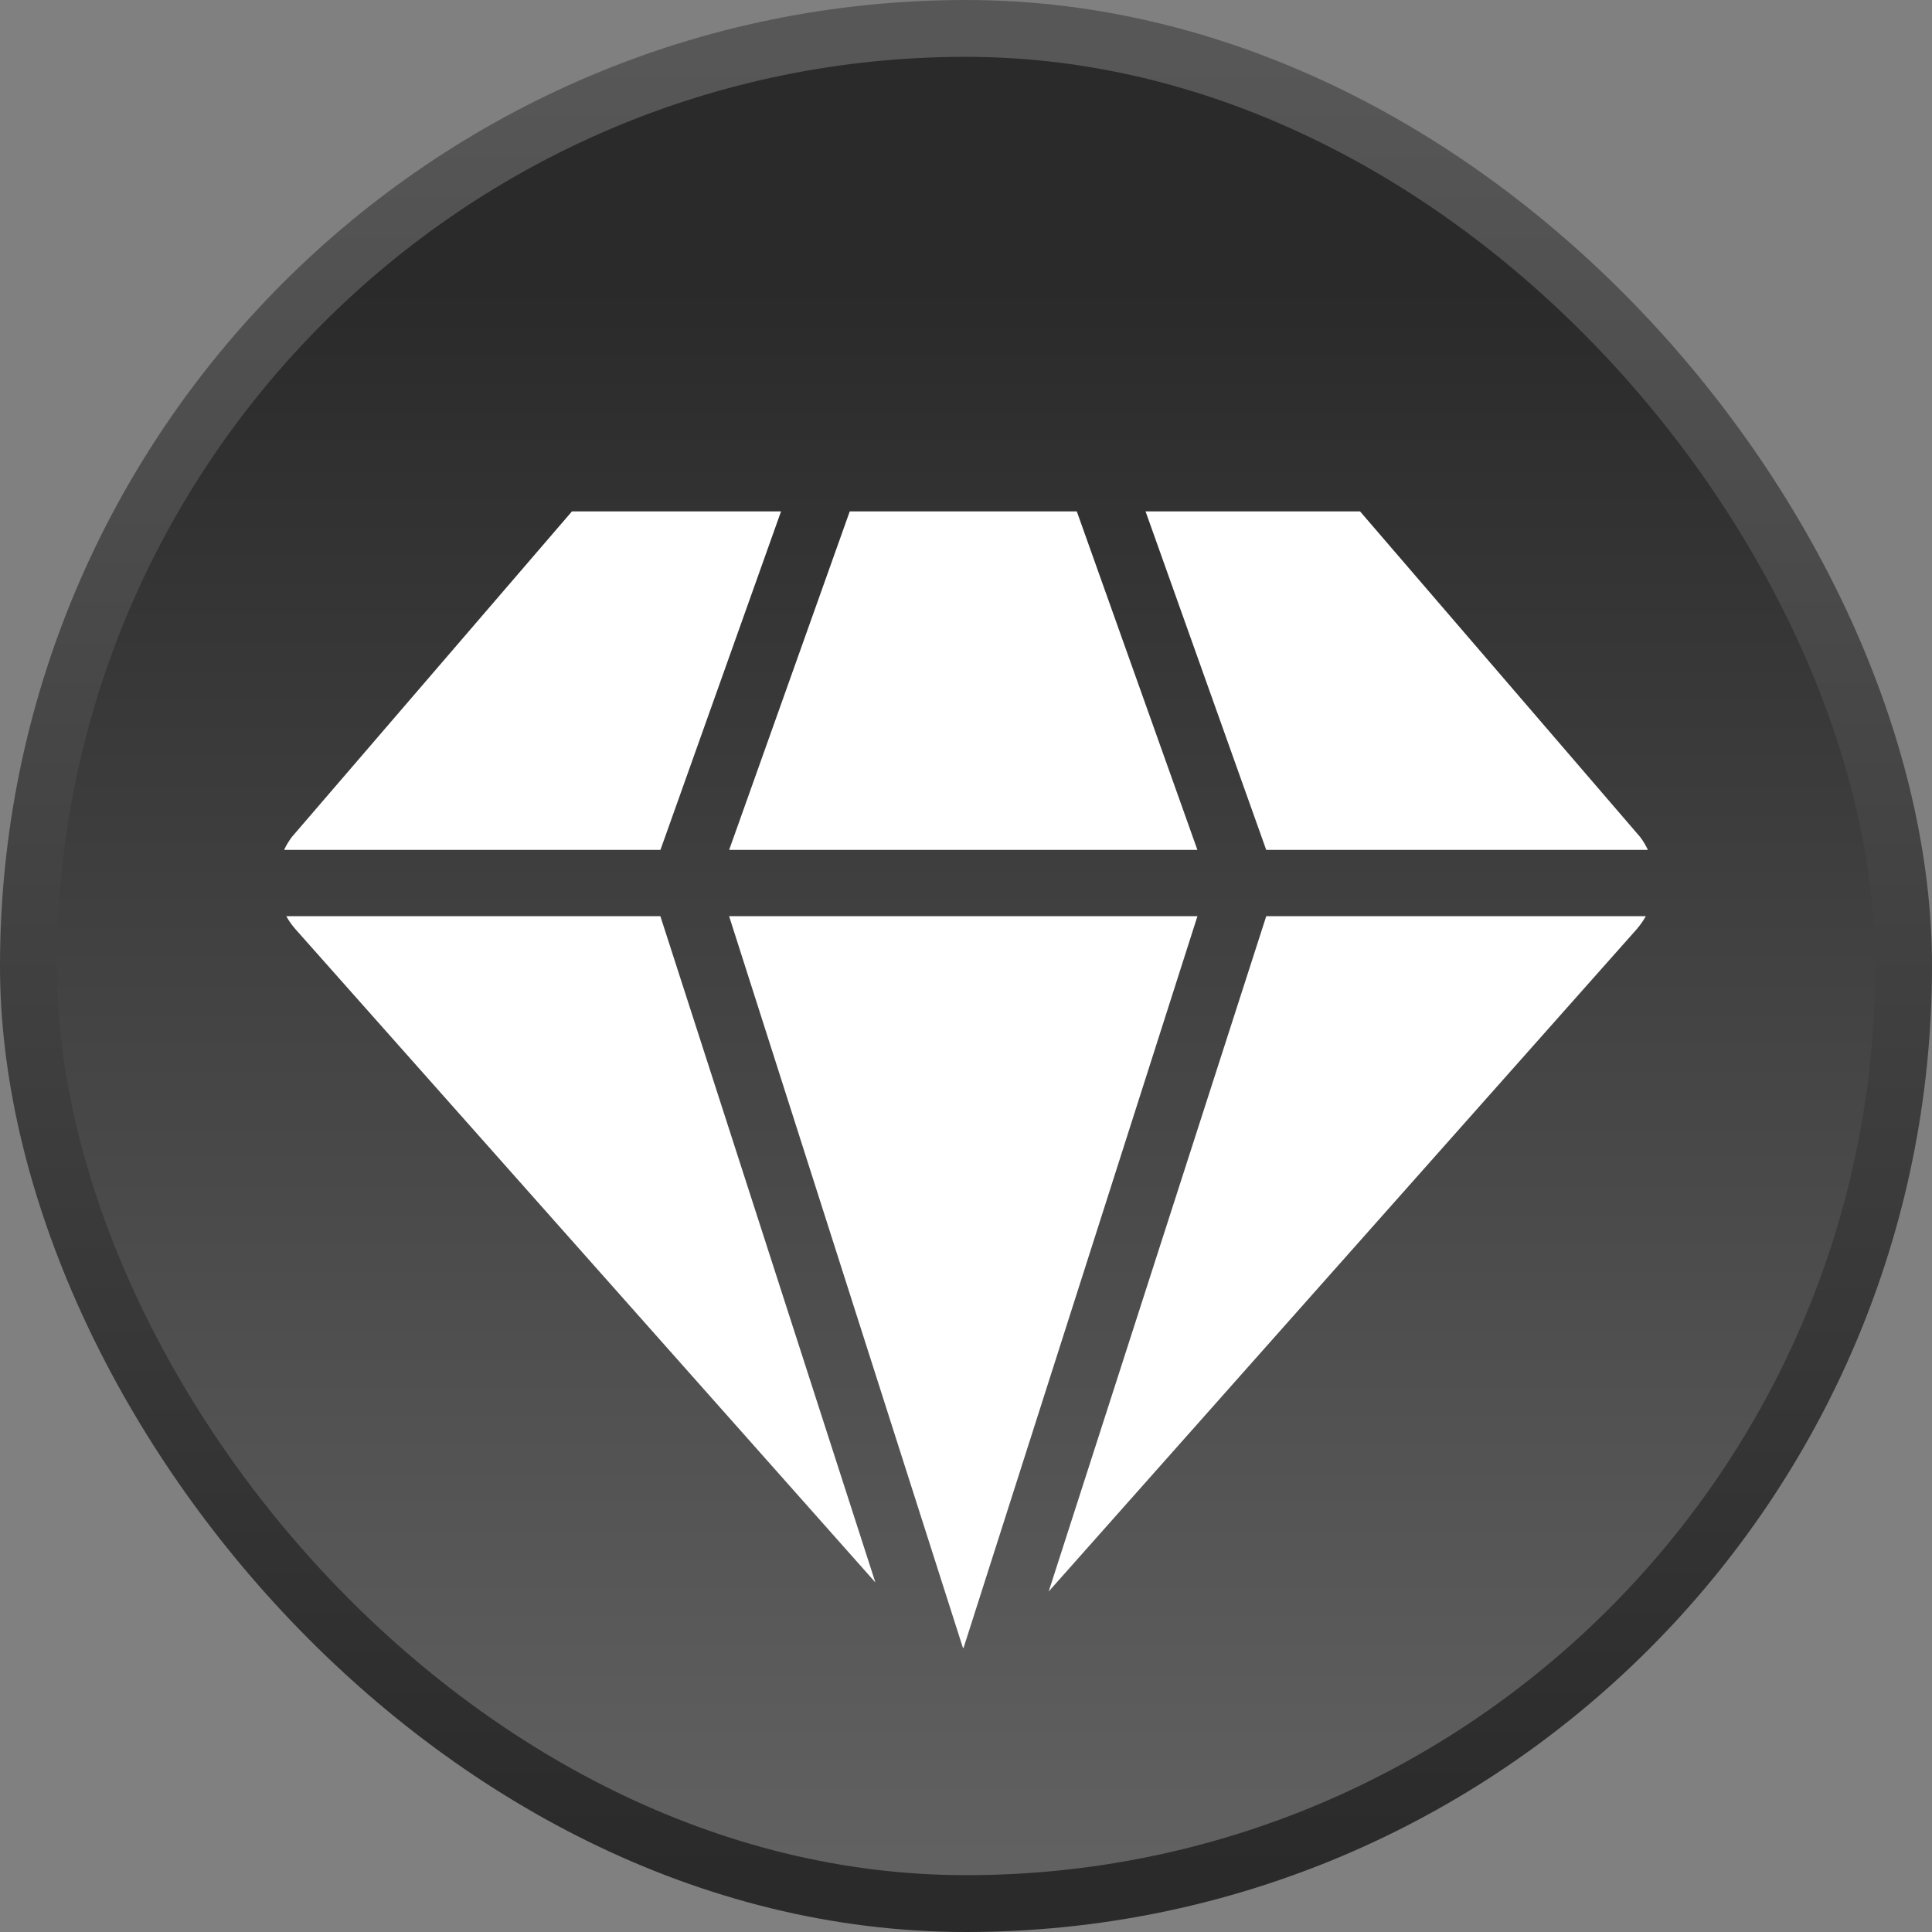
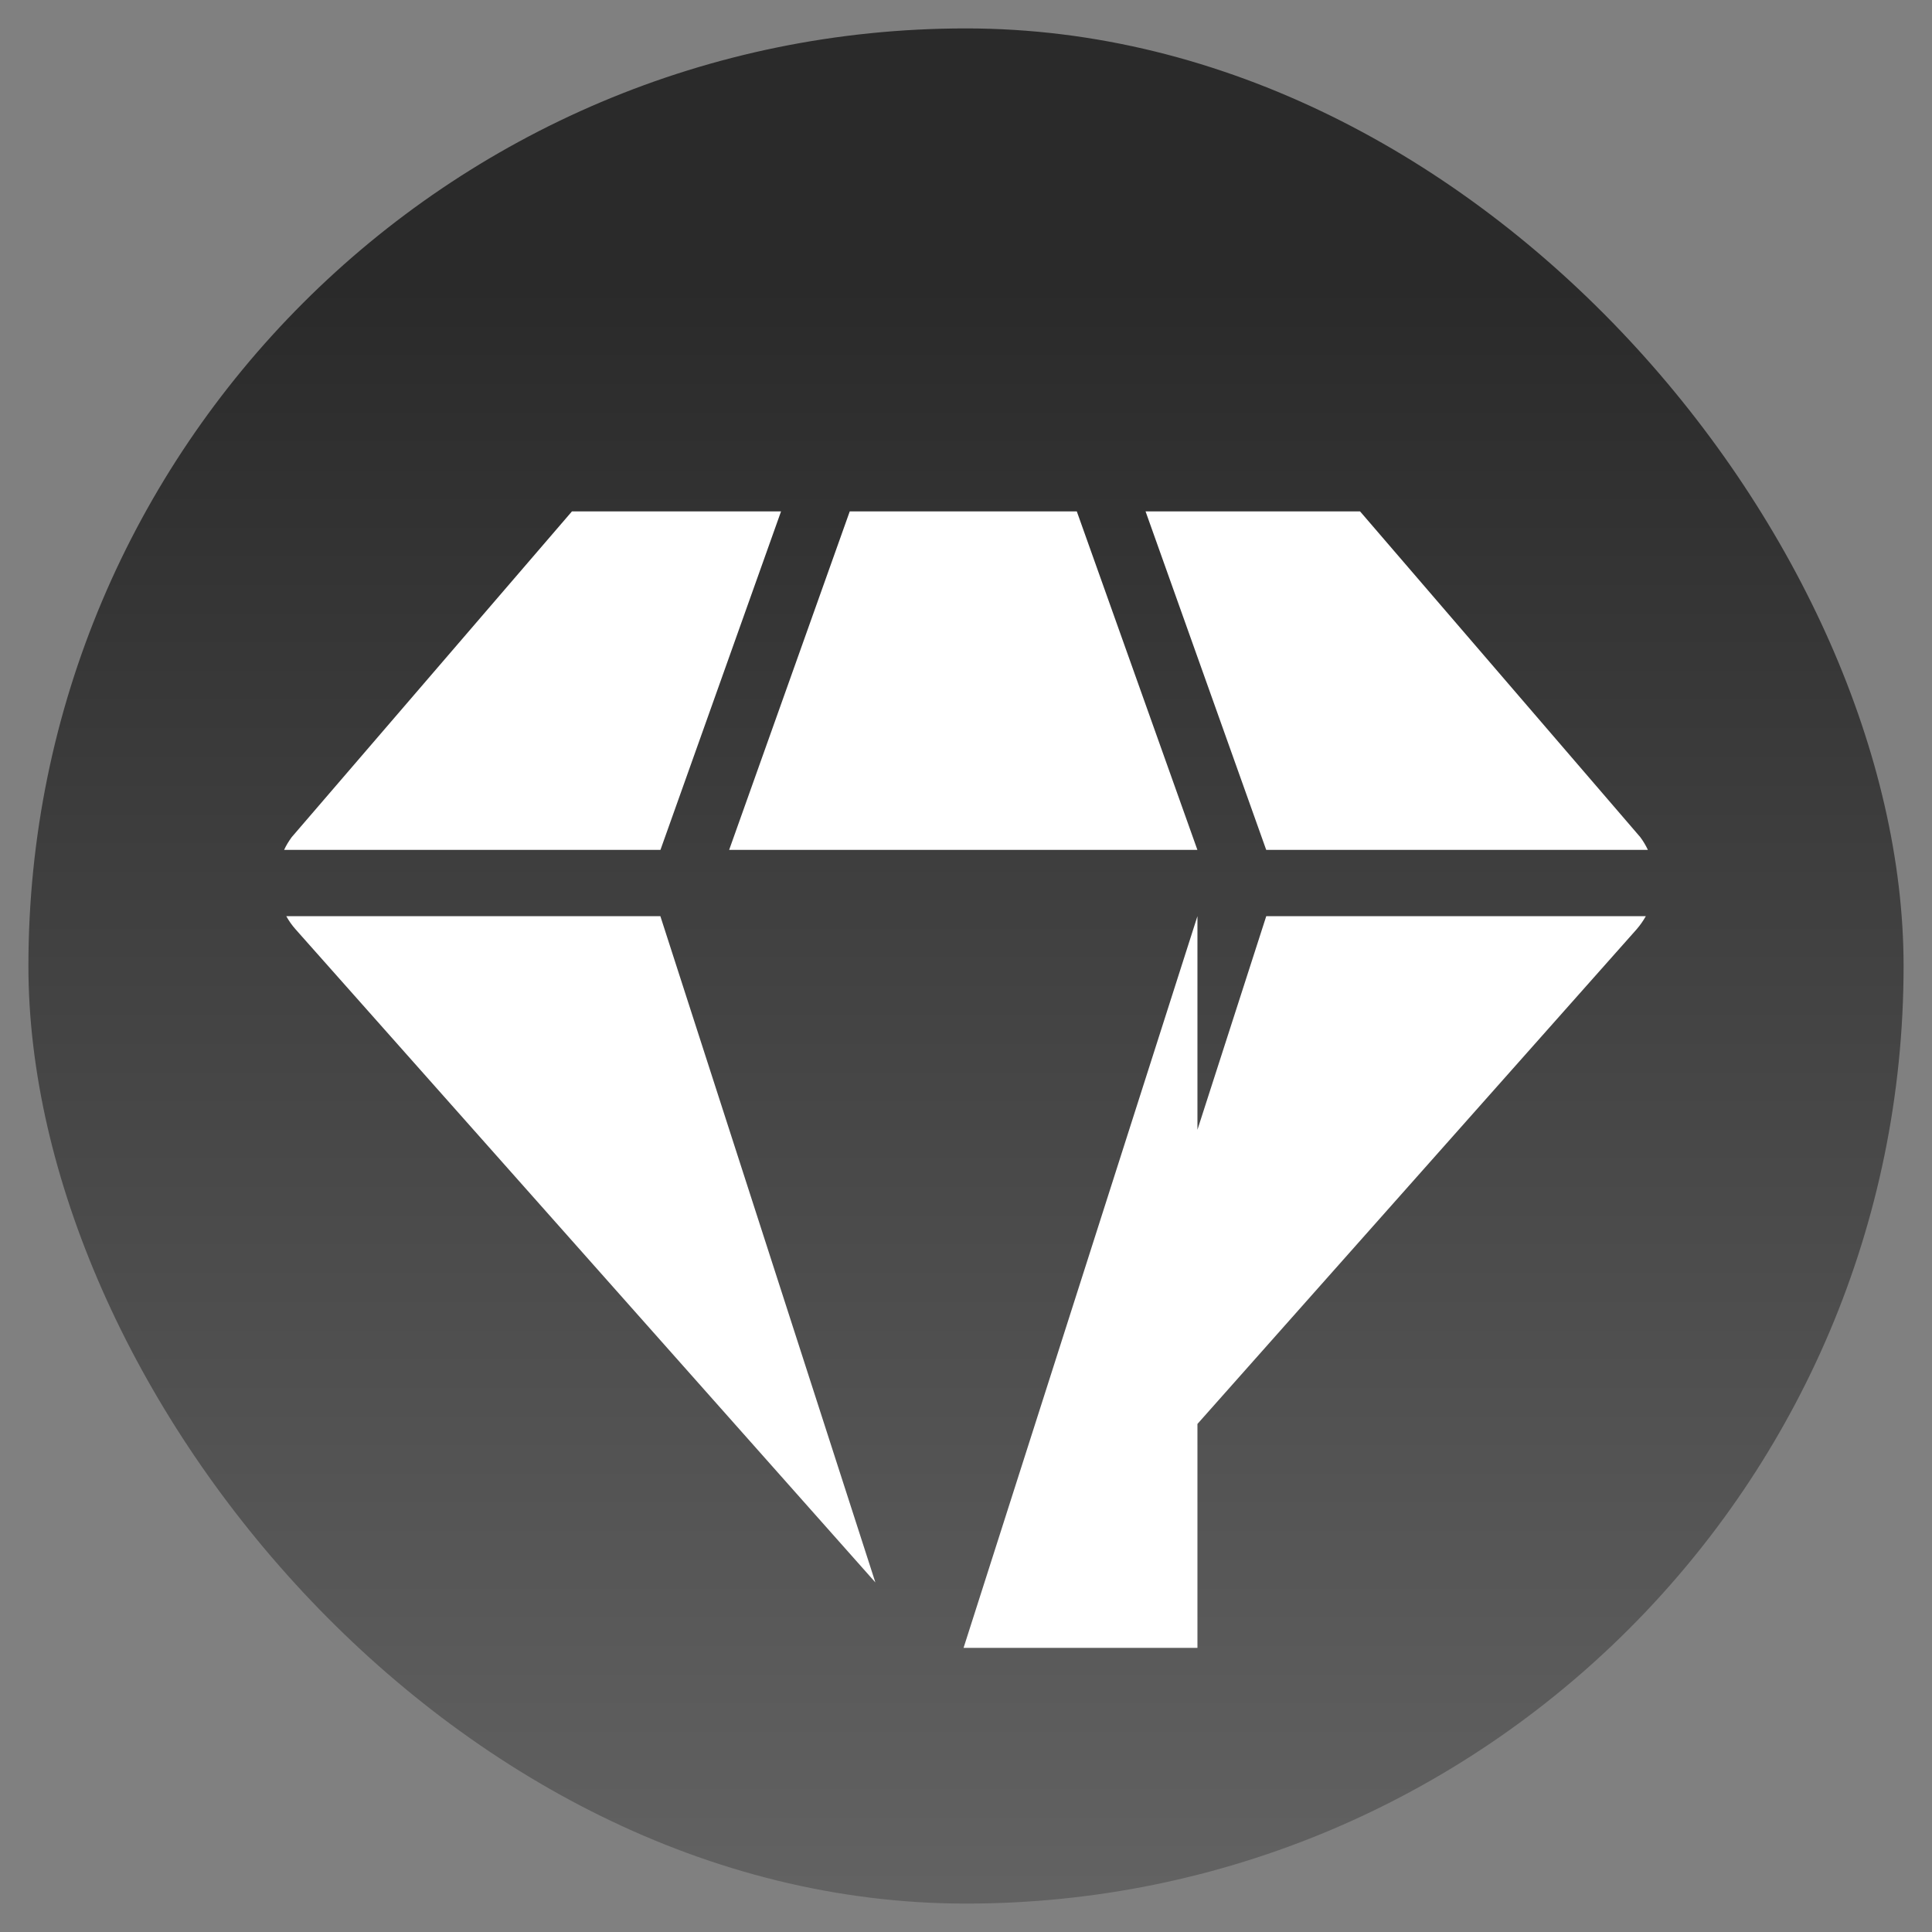
<svg xmlns="http://www.w3.org/2000/svg" width="34" height="34" viewBox="0 0 34 34" fill="none">
  <rect x="0" y="0" width="34" height="34" fill="#808080" stroke="none" />
  <rect x="0.5" y="0.5" width="33" height="33" rx="16.5" fill="url(#paint0_linear_2461_2720)" />
-   <rect x="0.5" y="0.5" width="33" height="33" rx="16.5" stroke="url(#paint1_linear_2461_2720)" />
  <g clip-path="url(#clip0_2461_2720)">
-     <path d="M21.073 16.123L16.957 29H16.946L12.831 16.123H21.073ZM22.283 14.956H29C28.963 14.878 28.919 14.803 28.865 14.731L23.935 9H20.16L22.283 14.956ZM14.954 9L12.832 14.956H21.072L18.95 9H14.955H14.954ZM11.623 14.956L13.745 9H10.065L5.134 14.732C5.081 14.804 5.036 14.878 5 14.956H11.623V14.956ZM11.623 16.123H5.038C5.084 16.206 5.138 16.283 5.203 16.356L15.405 27.848L11.621 16.122L11.623 16.123ZM22.284 16.123L18.455 28.008L28.8 16.356C28.864 16.283 28.918 16.204 28.964 16.123H22.285H22.284Z" fill="white" />
+     <path d="M21.073 16.123L16.957 29H16.946H21.073ZM22.283 14.956H29C28.963 14.878 28.919 14.803 28.865 14.731L23.935 9H20.16L22.283 14.956ZM14.954 9L12.832 14.956H21.072L18.95 9H14.955H14.954ZM11.623 14.956L13.745 9H10.065L5.134 14.732C5.081 14.804 5.036 14.878 5 14.956H11.623V14.956ZM11.623 16.123H5.038C5.084 16.206 5.138 16.283 5.203 16.356L15.405 27.848L11.621 16.122L11.623 16.123ZM22.284 16.123L18.455 28.008L28.8 16.356C28.864 16.283 28.918 16.204 28.964 16.123H22.285H22.284Z" fill="white" />
  </g>
  <defs>
    <linearGradient id="paint0_linear_2461_2720" x1="17" y1="5" x2="17" y2="48.667" gradientUnits="userSpaceOnUse">
      <stop stop-color="#2A2A2A" />
      <stop offset="0.67" stop-color="#646464" />
    </linearGradient>
    <linearGradient id="paint1_linear_2461_2720" x1="16.347" y1="33" x2="16.347" y2="1" gradientUnits="userSpaceOnUse">
      <stop stop-color="#2A2A2A" />
      <stop offset="1" stop-color="#575757" />
    </linearGradient>
    <clipPath id="clip0_2461_2720">
      <rect width="24" height="20" fill="white" transform="translate(5 9)" />
    </clipPath>
  </defs>
</svg>